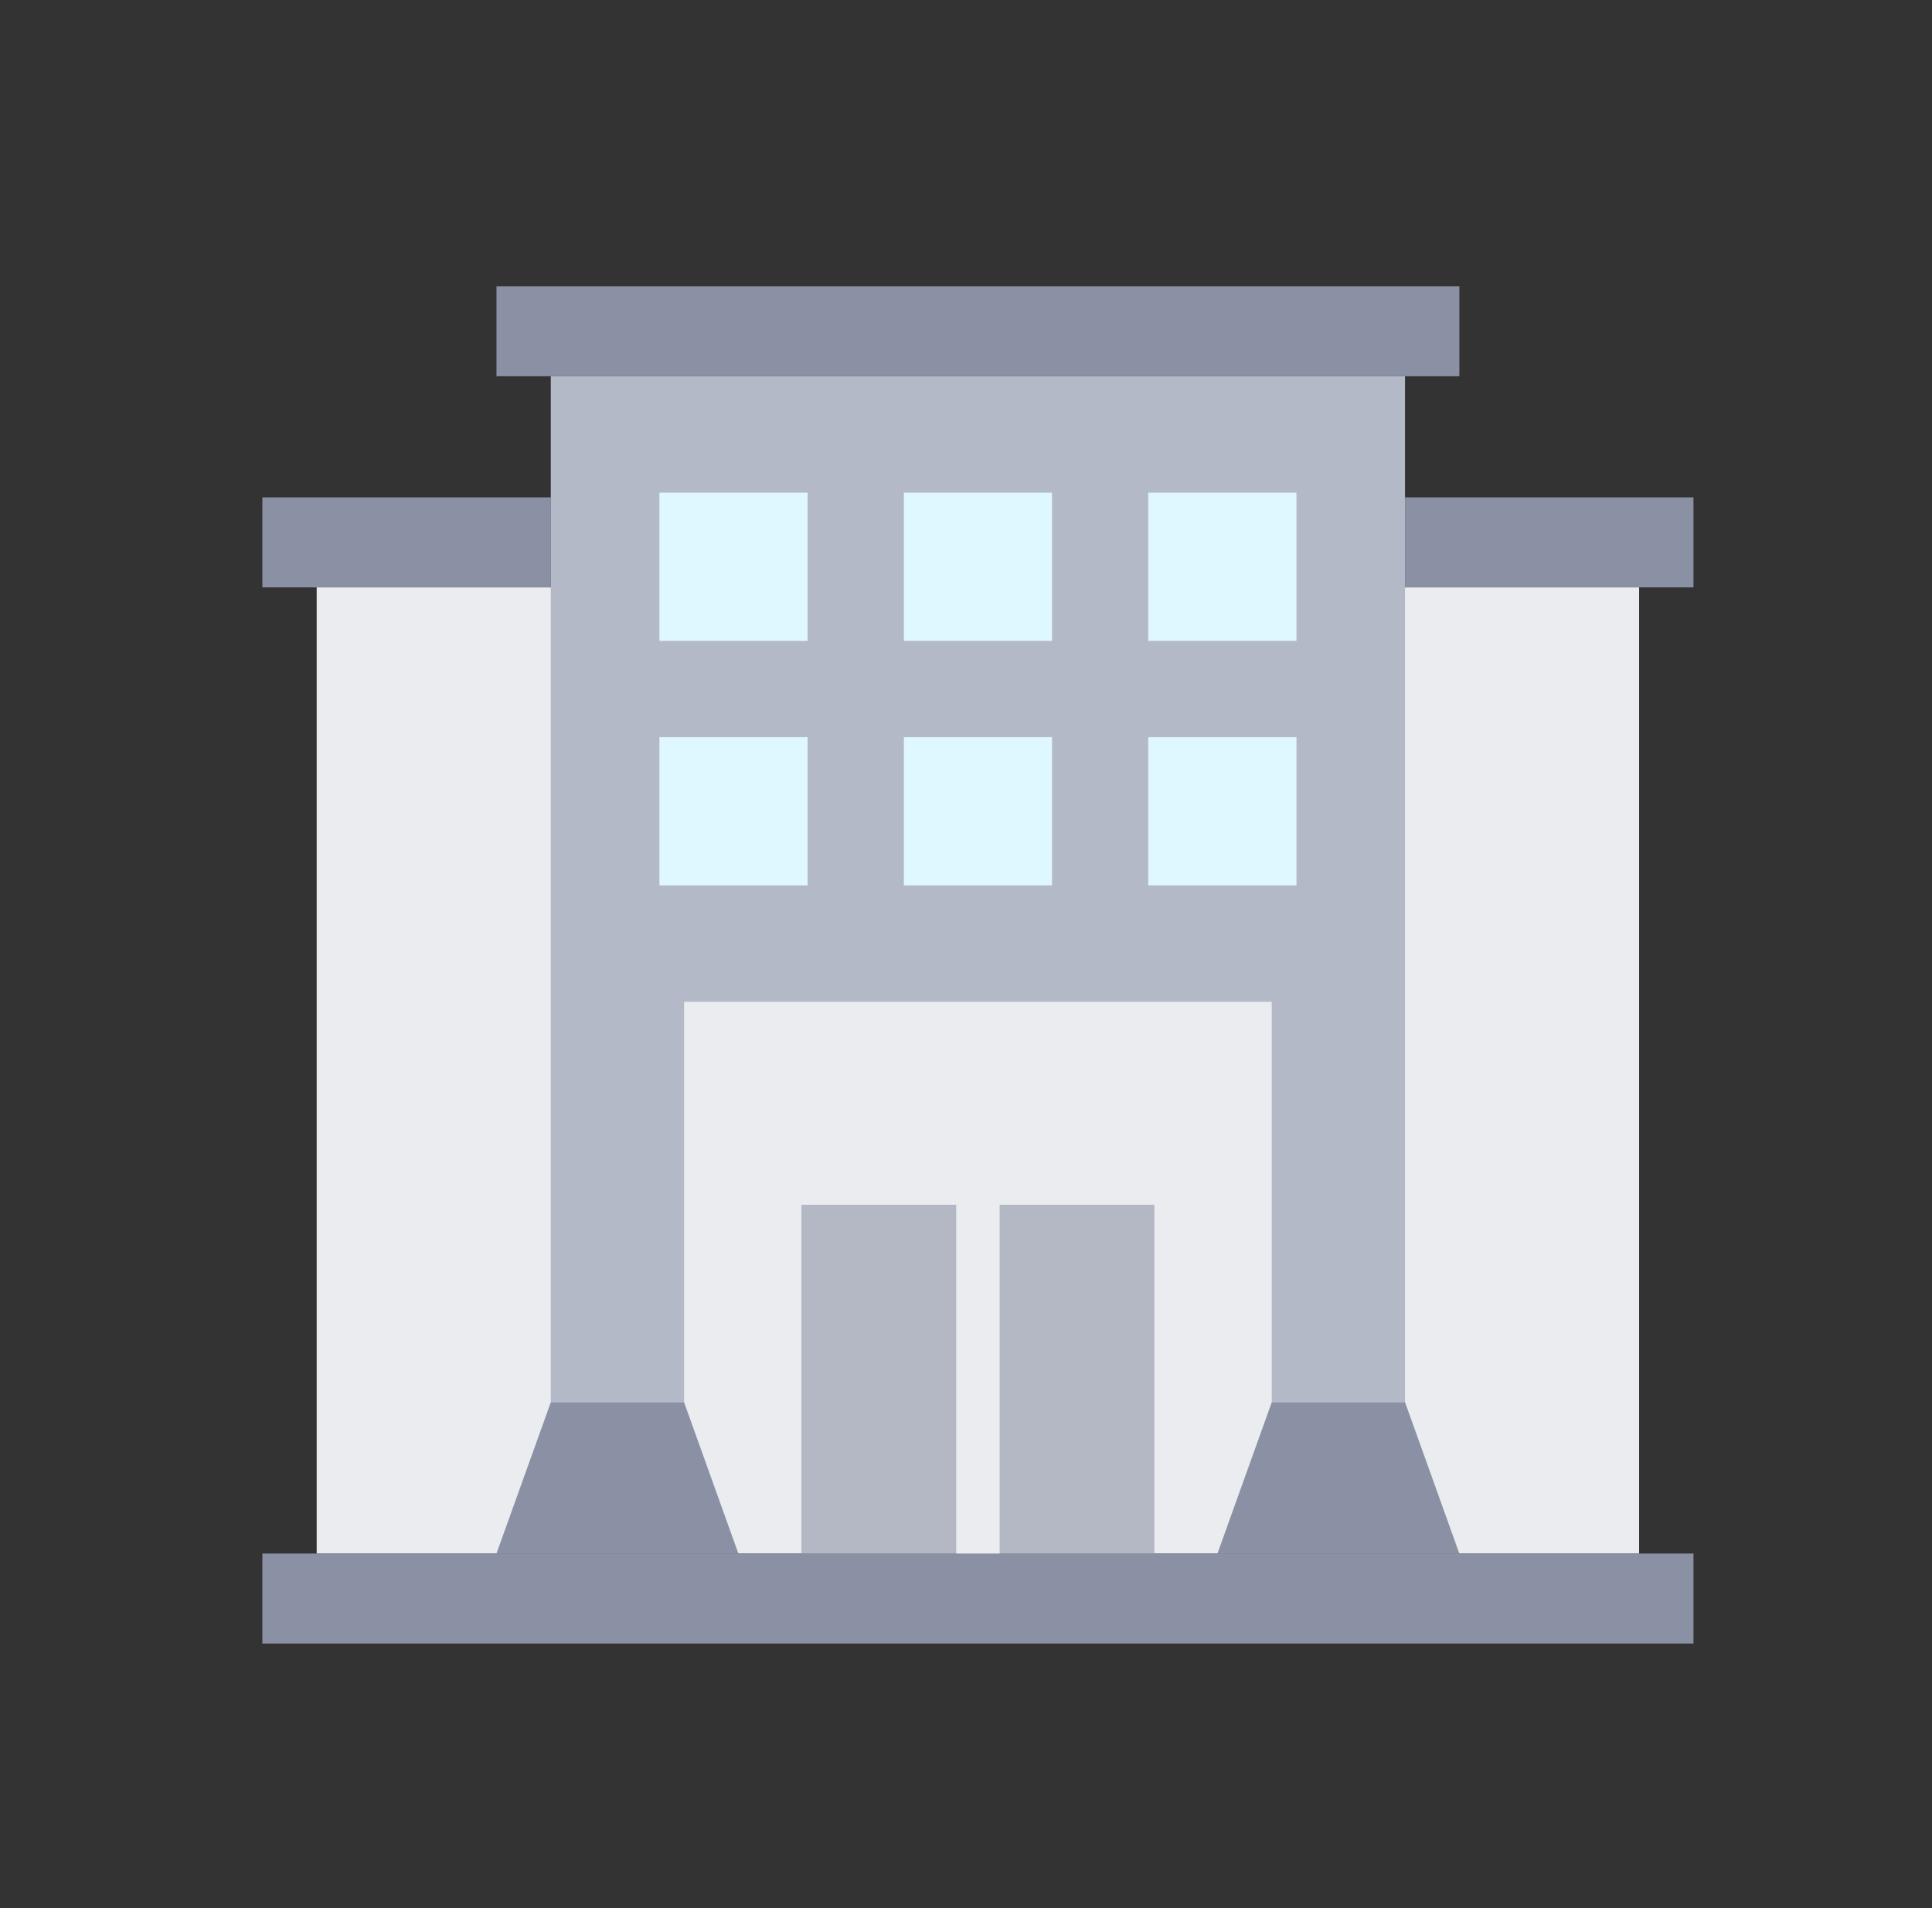
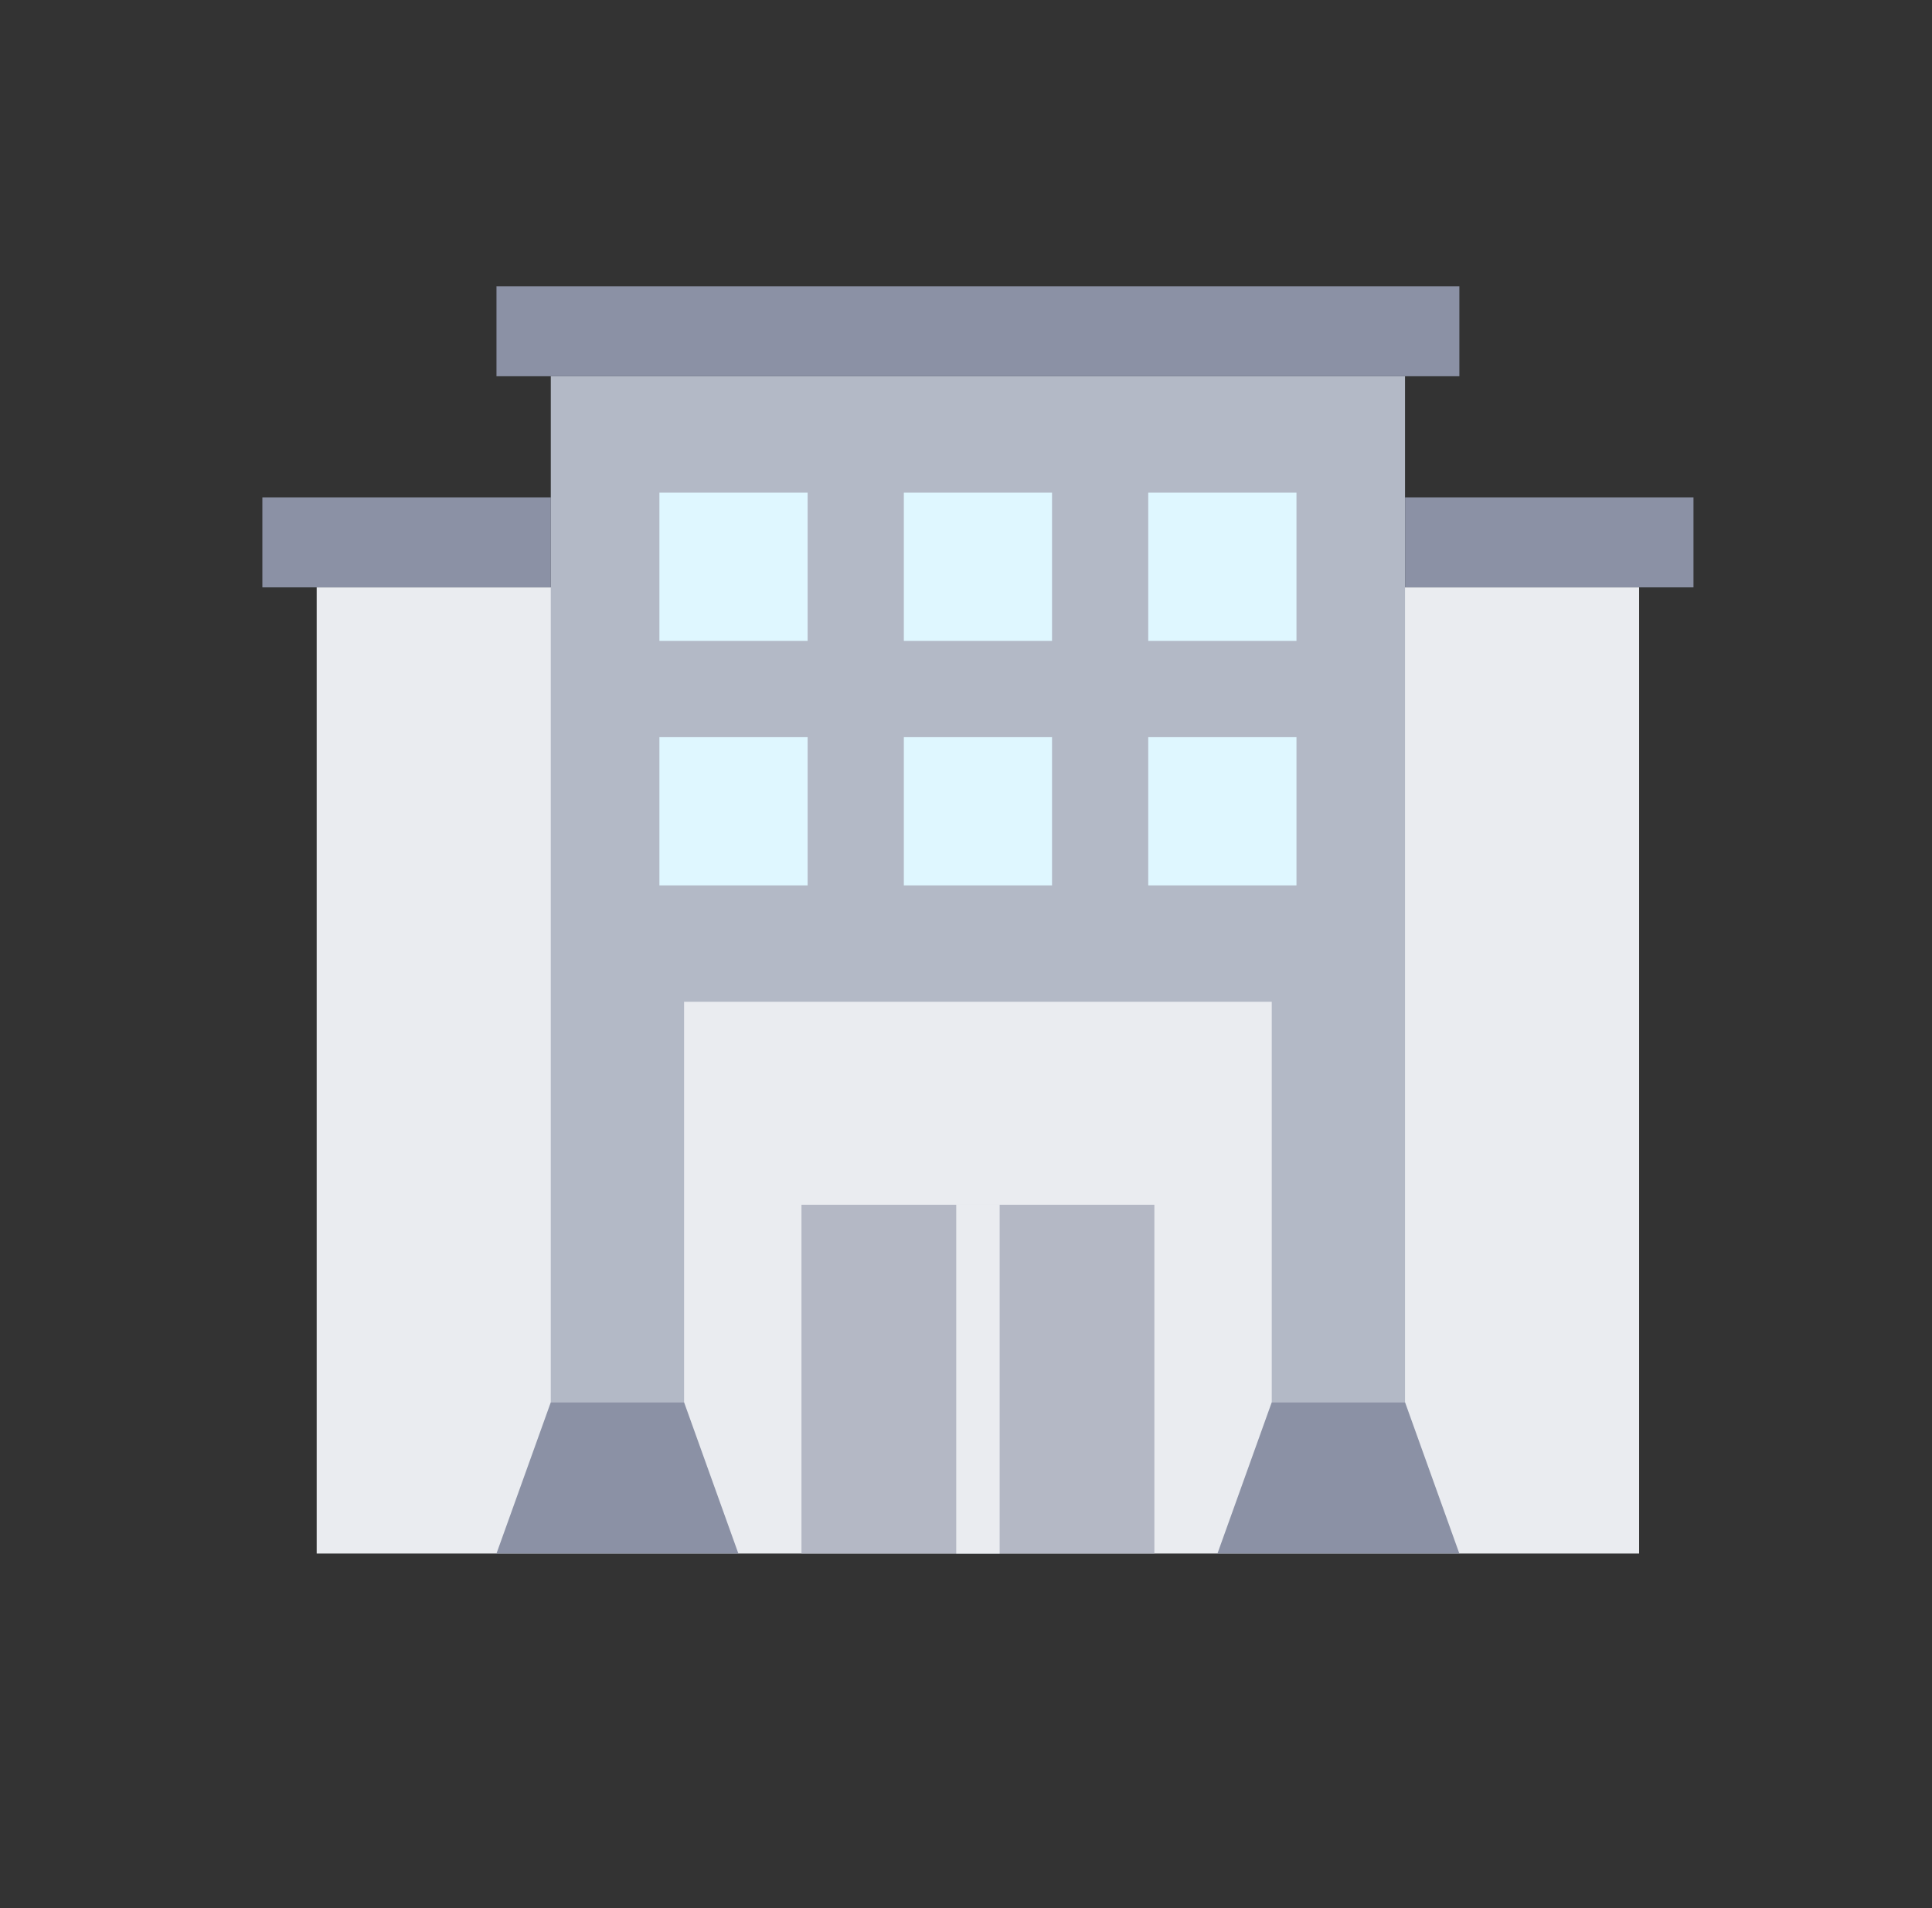
<svg xmlns="http://www.w3.org/2000/svg" width="81" height="80" viewBox="0 0 81 80" fill="none">
  <rect x="0" y="0" width="81" height="80" fill="#333333" stroke="none" />
  <g clip-path="url(#clip0_1_1438)">
    <path d="M13.277 24.627H68.721V65.135H13.277V24.627Z" fill="#EAECF0" />
    <path d="M33.602 50.511H48.398V65.135H33.602V50.511Z" fill="#B4B8C5" />
    <path d="M58.908 20.853H71V24.627H58.908V20.853Z" fill="#8B91A5" />
    <path d="M11 20.853H23.092V24.627H11V20.853Z" fill="#8B91A5" />
    <path d="M23.092 15.775V58.791H28.68V42.001H53.319V58.791H58.906V15.775H23.092Z" fill="#B3B9C6" />
    <path d="M37.894 30.907H44.107V37.121H37.894V30.907Z" fill="#DFF7FF" />
    <path d="M27.646 30.907H33.86V37.121H27.646V30.907Z" fill="#DFF7FF" />
    <path d="M48.141 30.907H54.355V37.121H48.141V30.907Z" fill="#DFF7FF" />
    <path d="M37.894 20.655H44.107V26.869H37.894V20.655Z" fill="#DFF7FF" />
    <path d="M27.646 20.655H33.86V26.869H27.646V20.655Z" fill="#DFF7FF" />
    <path d="M48.141 20.655H54.355V26.869H48.141V20.655Z" fill="#DFF7FF" />
    <path d="M20.815 65.135L23.093 58.791H28.68L30.957 65.135H20.815Z" fill="#8B91A5" />
    <path d="M51.042 65.135L53.319 58.791H58.907L61.184 65.135H51.041H51.042Z" fill="#8B91A5" />
-     <path d="M11 65.135H71V68.909H11V65.135Z" fill="#8B91A5" />
    <path d="M20.815 12H61.185V15.774H20.815V12Z" fill="#8B91A5" />
    <path d="M40.091 50.511H41.911V65.135H40.091V50.511Z" fill="#EAECF0" />
  </g>
  <defs>
    <clipPath id="clip0_1_1438">
      <rect width="60" height="56.91" fill="white" transform="translate(11 12)" />
    </clipPath>
  </defs>
</svg>